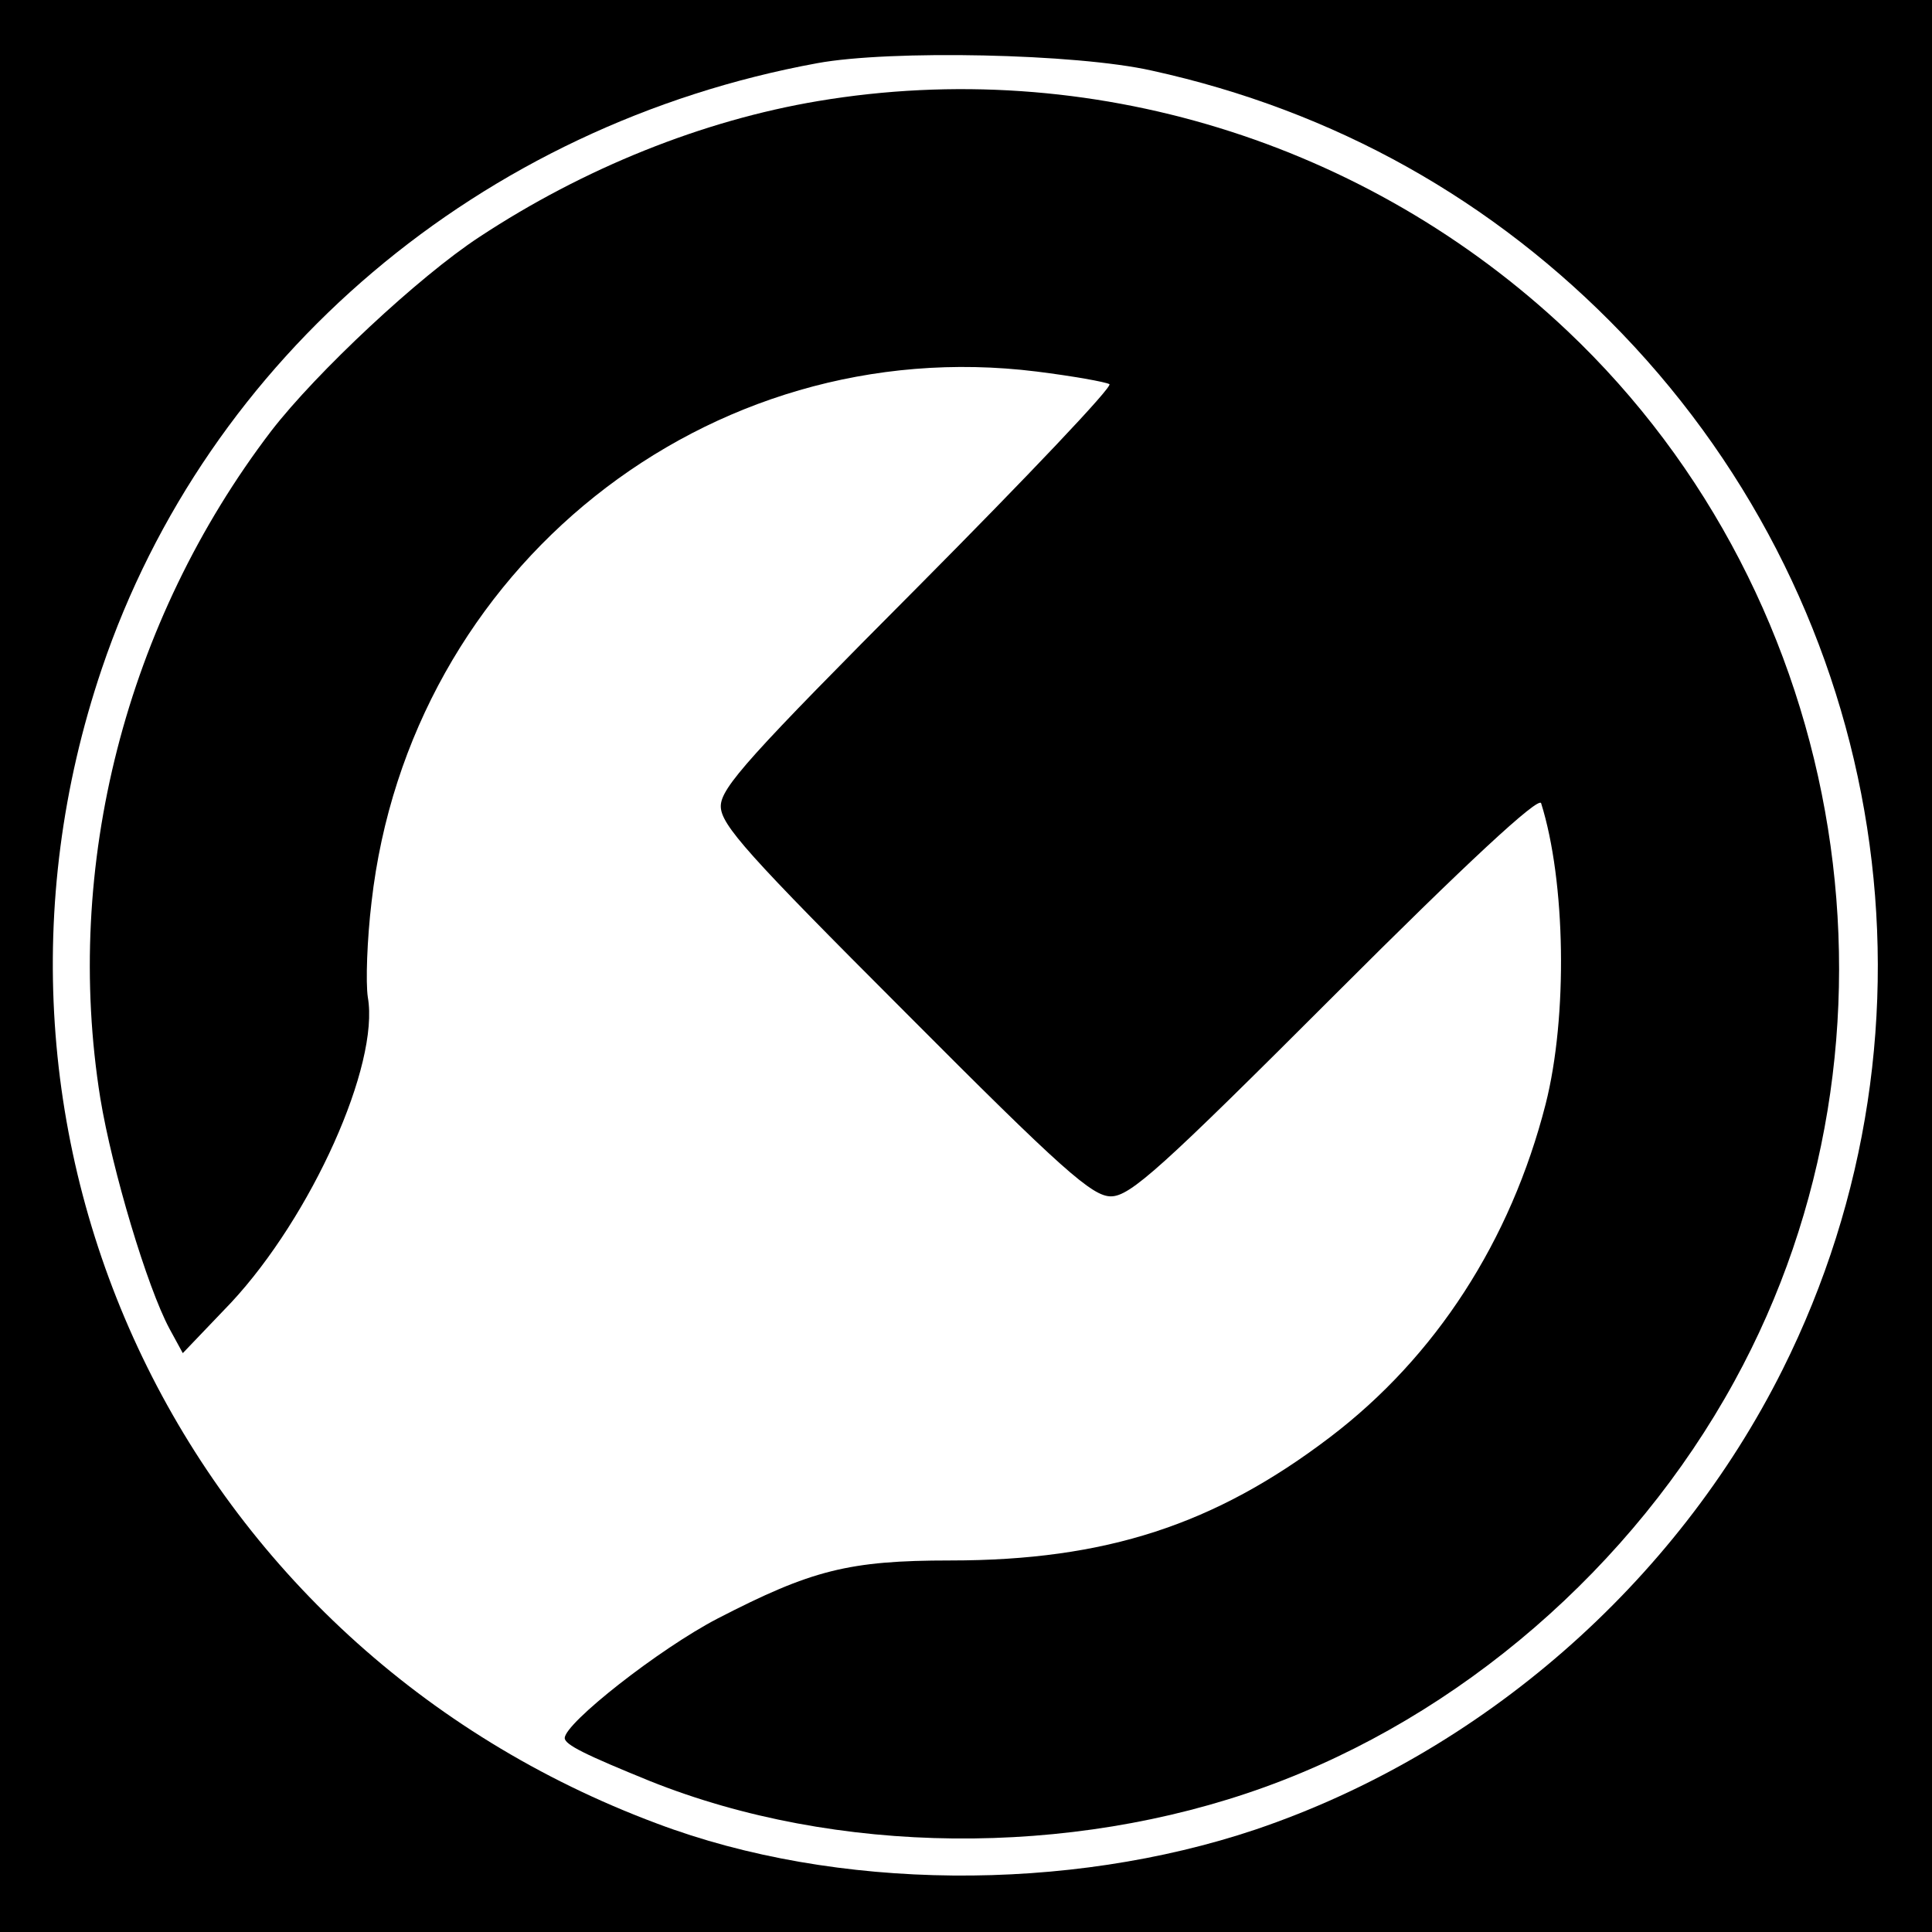
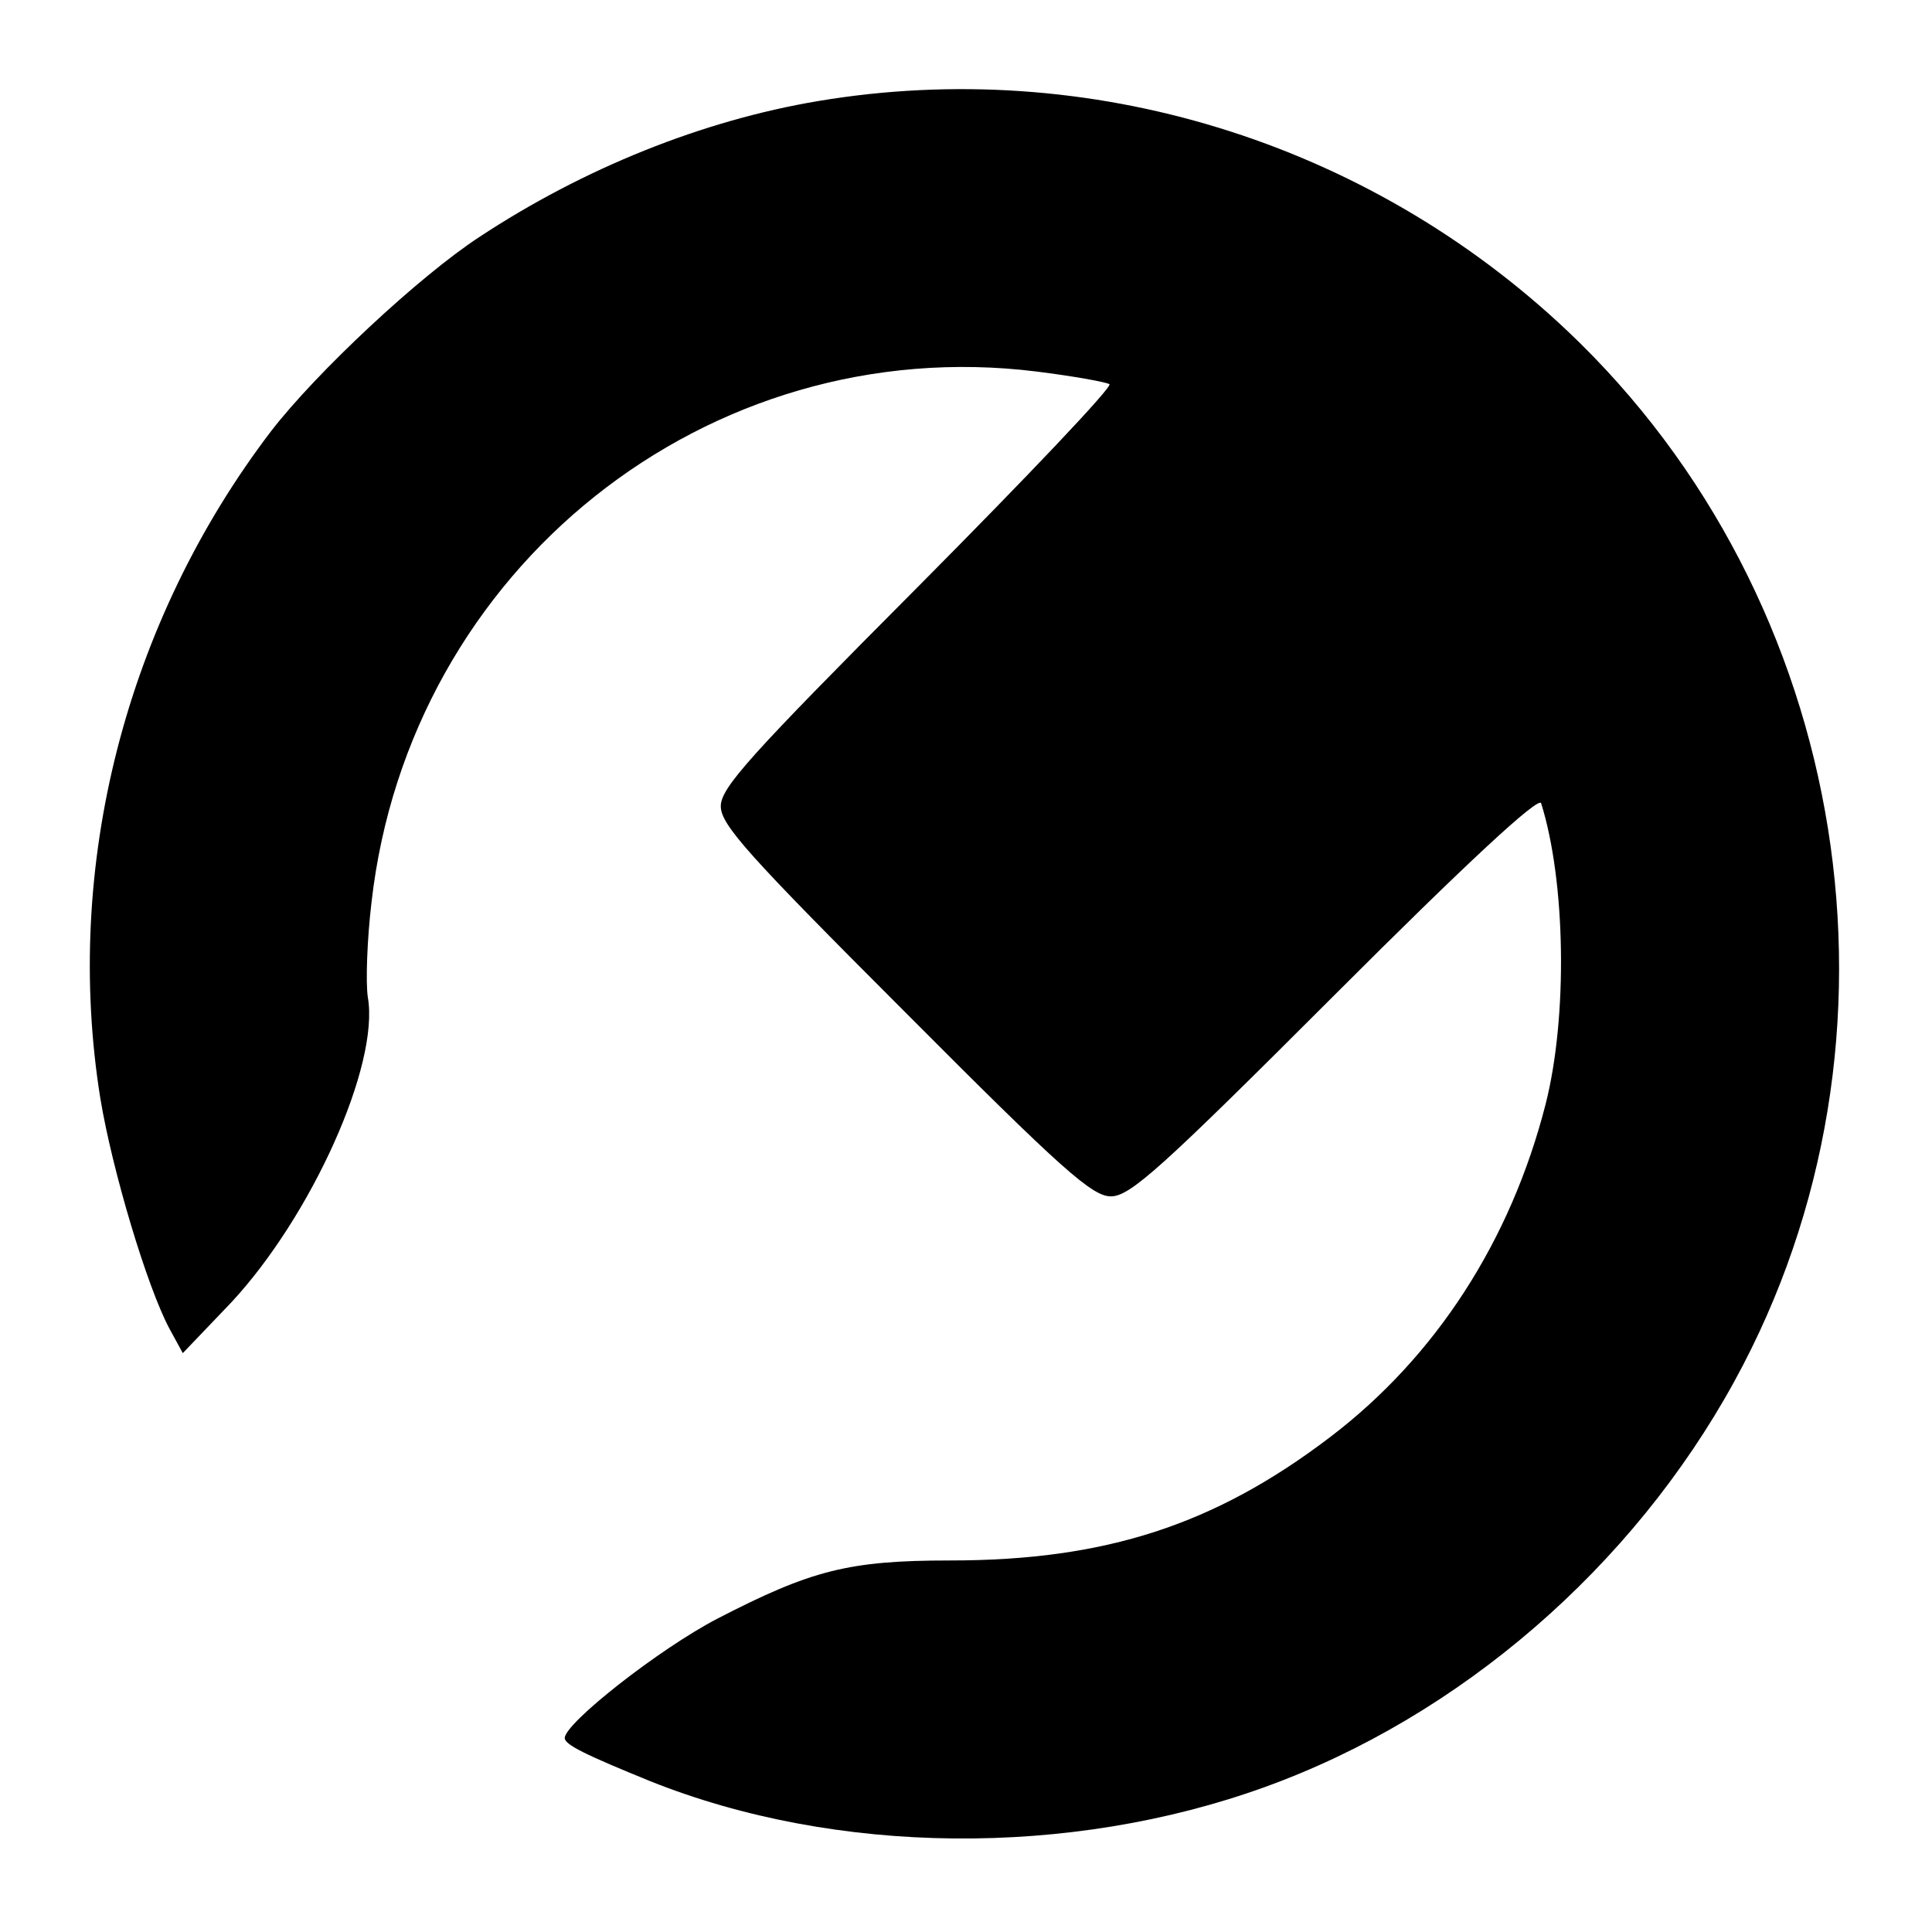
<svg xmlns="http://www.w3.org/2000/svg" version="1.0" width="260pt" height="260pt" viewBox="0 0 260 260" preserveAspectRatio="xMidYMid meet">
  <g transform="translate(0,260) scale(0.1,-0.1)" fill="#000000" stroke="none">
-     <path d="M0 1300 l0 -1300 1300 0 1300 0 0 1300 0 1300 -1300 0 -1300 0 0 -1300z m1550 1205 c246 -54 460 -174 633 -354 360 -375 447 -932 216 -1394 -144 -288 -405 -516 -709 -619 -253 -85 -565 -83 -806 8 -635 237 -962 918 -747 1554 142 420 510 732 963 815 98 18 348 13 450 -10z" />
    <path d="M1101 2464 c-155 -26 -315 -90 -456 -183 -81 -53 -219 -182 -280 -261 -196 -257 -280 -586 -230 -898 16 -97 63 -254 93 -310 l18 -33 65 68 c108 116 200 320 184 411 -3 20 -1 78 5 128 51 449 452 769 895 714 48 -6 93 -14 98 -17 5 -3 -111 -125 -257 -272 -227 -228 -266 -271 -266 -296 0 -25 37 -66 248 -277 212 -213 252 -248 277 -248 26 0 68 38 302 272 176 176 274 267 277 257 33 -105 36 -287 6 -405 -47 -184 -148 -340 -290 -448 -155 -118 -302 -166 -511 -166 -137 0 -187 -13 -313 -78 -79 -41 -206 -141 -206 -161 0 -9 29 -23 115 -58 250 -100 564 -103 827 -8 263 95 495 296 632 546 253 461 158 1052 -225 1414 -270 255 -644 370 -1008 309z" />
  </g>
</svg>